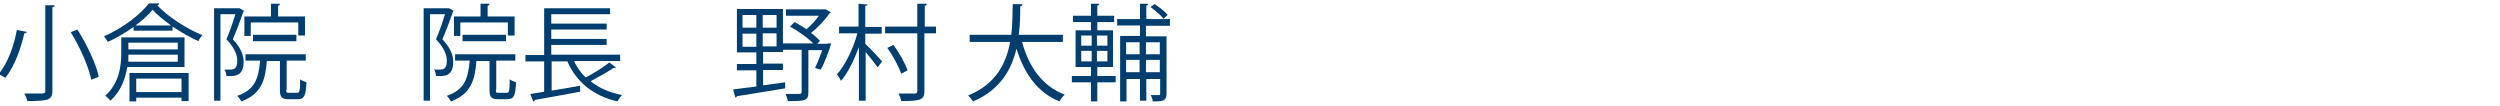
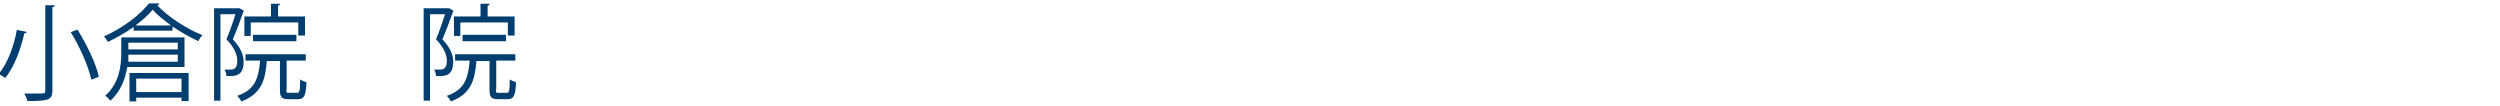
<svg xmlns="http://www.w3.org/2000/svg" version="1.1" viewBox="0 0 668 28.3">
  <defs>
    <style>
      .cls-1 {
        fill: #003e6f;
      }
    </style>
  </defs>
  <g>
    <g id="_レイヤー_1">
      <g>
        <path class="cls-1" d="M7.1,8.6c0,.2-.3.3-.6.3-.8,3.6-2.5,8.8-5.1,11.9-.4-.3-1.3-.8-1.8-1,2.6-3,4.2-7.9,4.9-11.8l2.6.5ZM12,1.4h2.6c0,.4-.2.5-.6.5v22.3c0,1.5-.4,2-1.3,2.4-1,.3-2.7.4-5.4.4-.1-.6-.5-1.5-.8-2,1.3,0,2.5,0,3.4,0,2,0,2.2,0,2.2-.8V1.4ZM24.4,21.3c-.7-3.4-3-8.7-5.5-12.7l1.8-.7c2.5,4,5,9.2,5.7,12.6l-2,.8Z" />
        <path class="cls-1" d="M35.7,7.2c-2.1,1.5-4.5,2.9-6.9,4-.2-.4-.7-1.1-1-1.5,4.9-2.1,9.7-5.8,12-8.8h2.7c0,.4-.3.5-.5.5,2.8,3,7.8,6.3,12.1,8-.4.4-.9,1.1-1.1,1.6-2.2-1-4.6-2.4-6.9-3.9v1.1h-10.4v-1.1ZM49.3,17.9h-15.3c-.5,3.1-1.7,6.5-4.5,9-.3-.4-1-1.1-1.4-1.3,3.8-3.4,4.3-8,4.3-11.5v-4.1h16.9v7.9ZM34.3,14.6c0,.6,0,1.2,0,1.9h13.2v-1.9h-13.2ZM47.5,11.4h-13.2v1.8h13.2v-1.8ZM34.6,27v-7.5h15.8v7.5h-1.9v-.9h-12.1v1h-1.8ZM45.7,6.8c-1.9-1.4-3.7-2.8-4.9-4.2-1.1,1.3-2.7,2.8-4.6,4.2h9.5ZM48.5,21h-12.1v3.6h12.1v-3.6Z" />
        <path class="cls-1" d="M64,2.2l1.2.7c0,0-.1.2-.2.3-.7,2.1-1.8,5-2.8,7.3,2.2,2.3,2.9,4.3,2.9,6,0,4-2.5,3.9-4.6,3.8,0-.5-.2-1.2-.5-1.7.4,0,.8,0,1.2,0,1.1,0,2.2,0,2.2-2.4,0-1.6-.8-3.5-2.9-5.7.9-2.1,1.8-4.7,2.4-6.7h-4v23.1h-1.7V2.2h6.9ZM76.5,24c0,.7,0,.8.8.8h2.1c.6,0,.8-.4.8-3.6.4.3,1.1.6,1.7.8-.2,3.6-.6,4.5-2.3,4.5h-2.5c-1.8,0-2.3-.5-2.3-2.5v-7.7h-3.5c-.4,5.2-1.5,8.8-6.8,10.8-.2-.4-.7-1.1-1.1-1.5,4.7-1.6,5.7-4.6,6.1-9.4h-3.9v-1.7h16.1v1.7h-5.1v7.7ZM67,6.1v3.5h-1.7v-5.2h7.1V1h2.4c0,.3-.2.5-.5.5v2.9h7.2v5.1h-1.8v-3.5h-12.6ZM79.2,11h-11.6v-1.7h11.6v1.7Z" />
        <path class="cls-1" d="M120,2.2l1.2.7c0,0-.1.2-.2.3-.7,2.1-1.8,5-2.8,7.3,2.2,2.3,2.9,4.3,2.9,6,0,4-2.5,3.9-4.6,3.8,0-.5-.2-1.2-.5-1.7.4,0,.8,0,1.2,0,1.1,0,2.2,0,2.2-2.4,0-1.6-.8-3.5-2.9-5.7.9-2.1,1.8-4.7,2.4-6.7h-4v23.1h-1.7V2.2h6.9ZM132.5,24c0,.7,0,.8.8.8h2.1c.6,0,.8-.4.8-3.6.4.3,1.1.6,1.7.8-.2,3.6-.6,4.5-2.3,4.5h-2.5c-1.8,0-2.3-.5-2.3-2.5v-7.7h-3.5c-.4,5.2-1.5,8.8-6.8,10.8-.2-.4-.7-1.1-1.1-1.5,4.7-1.6,5.7-4.6,6.1-9.4h-3.9v-1.7h16.1v1.7h-5.1v7.7ZM123,6.1v3.5h-1.7v-5.2h7.1V1h2.4c0,.3-.2.5-.5.5v2.9h7.2v5.1h-1.8v-3.5h-12.6ZM135.2,11h-11.6v-1.7h11.6v1.7Z" />
-         <path class="cls-1" d="M153.4,16.4c.8,1.6,1.8,3.1,3.1,4.3,2.1-1.1,4.7-2.7,6.3-4l1.8,1.3c-.1.1-.4.2-.6.1-1.6,1.1-4.1,2.5-6.2,3.6,2.2,1.8,5,3,8.4,3.7-.4.4-.9,1.1-1.2,1.7-6.5-1.5-11-5.2-13.4-10.7h-4.2v7.8c2.4-.4,5.1-.8,7.6-1.3v1.6c-4.4.8-9.1,1.7-12.1,2.2,0,.2-.2.4-.4.4l-.8-2c1.1-.2,2.3-.3,3.7-.6v-8.1h-5v-1.7h5V2.2h17.6v1.6h-15.7v2.5h14.8v1.6h-14.8v2.5h14.8v1.6h-14.8v2.6h18.4v1.7h-12.2Z" />
-         <path class="cls-1" d="M221.1,11.6h1c-.4,1.5-1.8,5.3-2.8,7-1.2-.3-1.4-.4-1.5-.5.6-1.2,1.3-3,1.9-4.7h-3.7v11.3c0,2.3-1,2.3-5.5,2.3,0-.5-.4-1.3-.6-1.9,1.1,0,2.1,0,2.8,0,1.3,0,1.5,0,1.5-.6v-11.2h-5v.6h-5.3v3.1h5.3v1.7h-5.3v4.1l5.9-.8v1.6c-4.7.8-9.8,1.6-12.9,2.1,0,.2-.2.3-.4.4l-.6-2.2c1.7-.2,3.8-.5,6.2-.8v-4.3h-5.2v-1.7h5.2v-3.1h-5.2V2.4h12.3v9.2h8.1c-1.5-1.5-4-3.3-6.2-4.5l1.2-1.2c1,.5,2.1,1.2,3.2,1.9,1.2-1,2.4-2.3,3.3-3.6h-8.8v-1.7h10.6c0-.1,1.4.8,1.4.8,0,.1-.3.2-.4.3-1.1,1.7-3.1,3.8-4.9,5.2,1,.7,1.8,1.5,2.4,2.1l-.7.8h2.8ZM198.4,4v3.4h3.7v-3.4h-3.7ZM198.4,9v3.5h3.7v-3.5h-3.7ZM207.5,7.4v-3.4h-3.7v3.4h3.7ZM207.5,12.4v-3.5h-3.7v3.5h3.7Z" />
-         <path class="cls-1" d="M231.2,8.9v2.8c1,.9,3.8,3.9,4.5,4.7l-1.2,1.6c-.6-.9-2.1-2.8-3.2-4.1v13h-1.8v-14.3c-1.3,3.5-3,7-4.8,9-.2-.5-.7-1.3-1.1-1.7,2.2-2.4,4.4-6.9,5.5-11h-4.9v-1.8h5.2V1l2.4.2c0,.2-.2.3-.6.4v5.6h4.4v1.8h-4.4ZM250.1,7.1v1.8h-3.1v15.4c0,2.4-1,2.7-6.2,2.7-.1-.6-.4-1.4-.7-2,1,0,1.9,0,2.7,0s1.3,0,1.6,0c.5,0,.7-.2.7-.7v-15.4h-8.6v-1.8h8.6V1h2.5c0,.4-.2.5-.5.6v5.5h3.1ZM238.7,12c1.6,2.1,3.2,5,3.8,6.8l-1.7.9c-.6-1.8-2.2-4.8-3.7-6.9l1.6-.8Z" />
-         <path class="cls-1" d="M284,11.2h-10.9c1.8,6.7,5.4,11.8,11.4,14.1-.5.4-1.1,1.2-1.4,1.8-5.9-2.4-9.4-7.4-11.5-14.1-1.3,5.5-4.3,11-11.6,14.1-.3-.5-.9-1.2-1.3-1.6,7.4-3,10.2-8.6,11.2-14.3h-10.8v-1.9h11.1c.4-2.9.3-5.8.4-8.2h2.6c0,.4-.3.5-.6.6,0,2.2,0,4.8-.4,7.6h11.8v1.9Z" />
-         <path class="cls-1" d="M293.2,17.9v2.4h4.9v1.7h-4.9v5.1h-1.7v-5.1h-5.1v-1.7h5.1v-2.4h-4.1v-9.8h4.1v-2.2h-4.8v-1.7h4.8V1h2.2c0,.3-.2.4-.5.5v2.7h4.5v1.7h-4.5v2.2h4.2v9.8h-4.2ZM288.9,9.5v2.7h2.8v-2.7h-2.8ZM288.9,13.6v2.8h2.8v-2.8h-2.8ZM295.9,12.2v-2.7h-2.8v2.7h2.8ZM295.9,16.4v-2.8h-2.8v2.8h2.8ZM312.5,6.9h-6.3v2.8h5.5v15.3c0,2-1,2.1-3.7,2.1,0-.5-.3-1.2-.5-1.7h2.1c.3,0,.4,0,.4-.4v-3.9h-3.7v5.8h-1.7v-5.8h-3.6v6h-1.7V9.6h5.3v-2.8h-6.1v-1.7h6.1V1h2.2c0,.3-.2.4-.5.5v3.6h6.3v1.7ZM304.5,11.3h-3.6v3.2h3.6v-3.2ZM300.9,19.3h3.6v-3.3h-3.6v3.3ZM309.9,11.3h-3.7v3.2h3.7v-3.2ZM306.2,19.3h3.7v-3.3h-3.7v3.3ZM308.5,1.1c1.3.8,2.8,2,3.5,2.9l-1.1,1c-.7-.9-2.2-2.2-3.5-3.1l1.1-.8Z" />
      </g>
    </g>
  </g>
</svg>